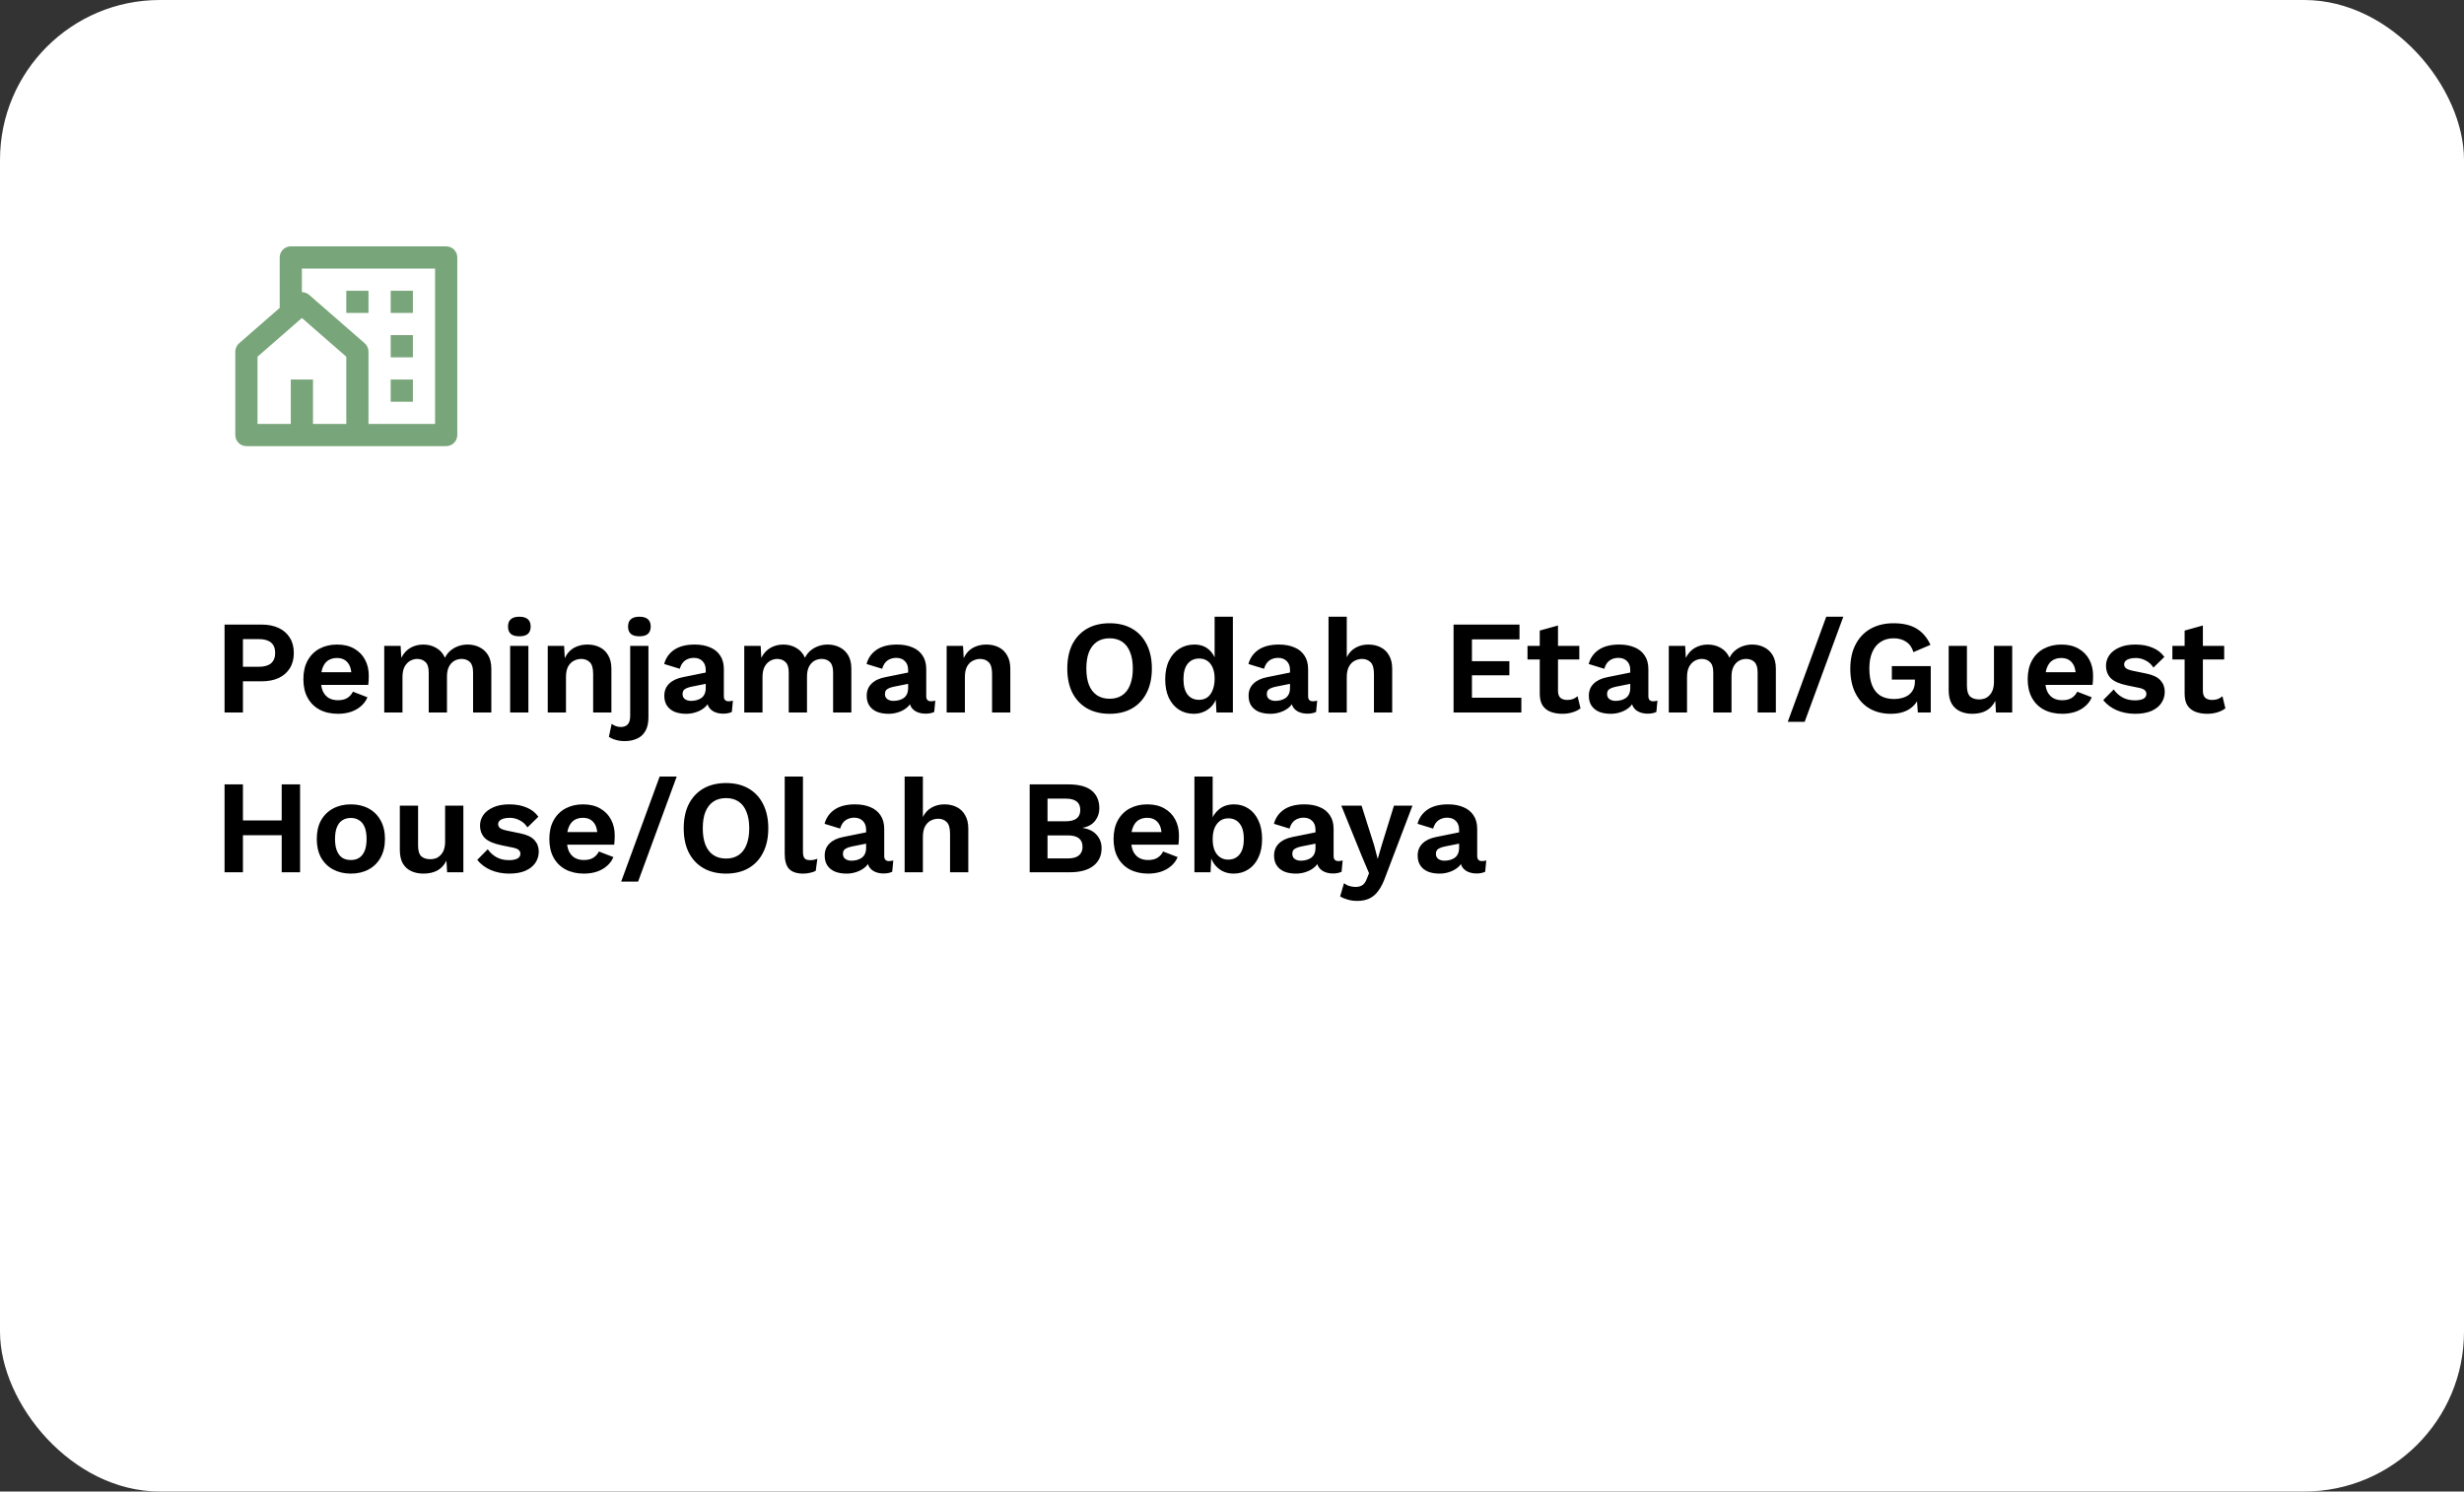
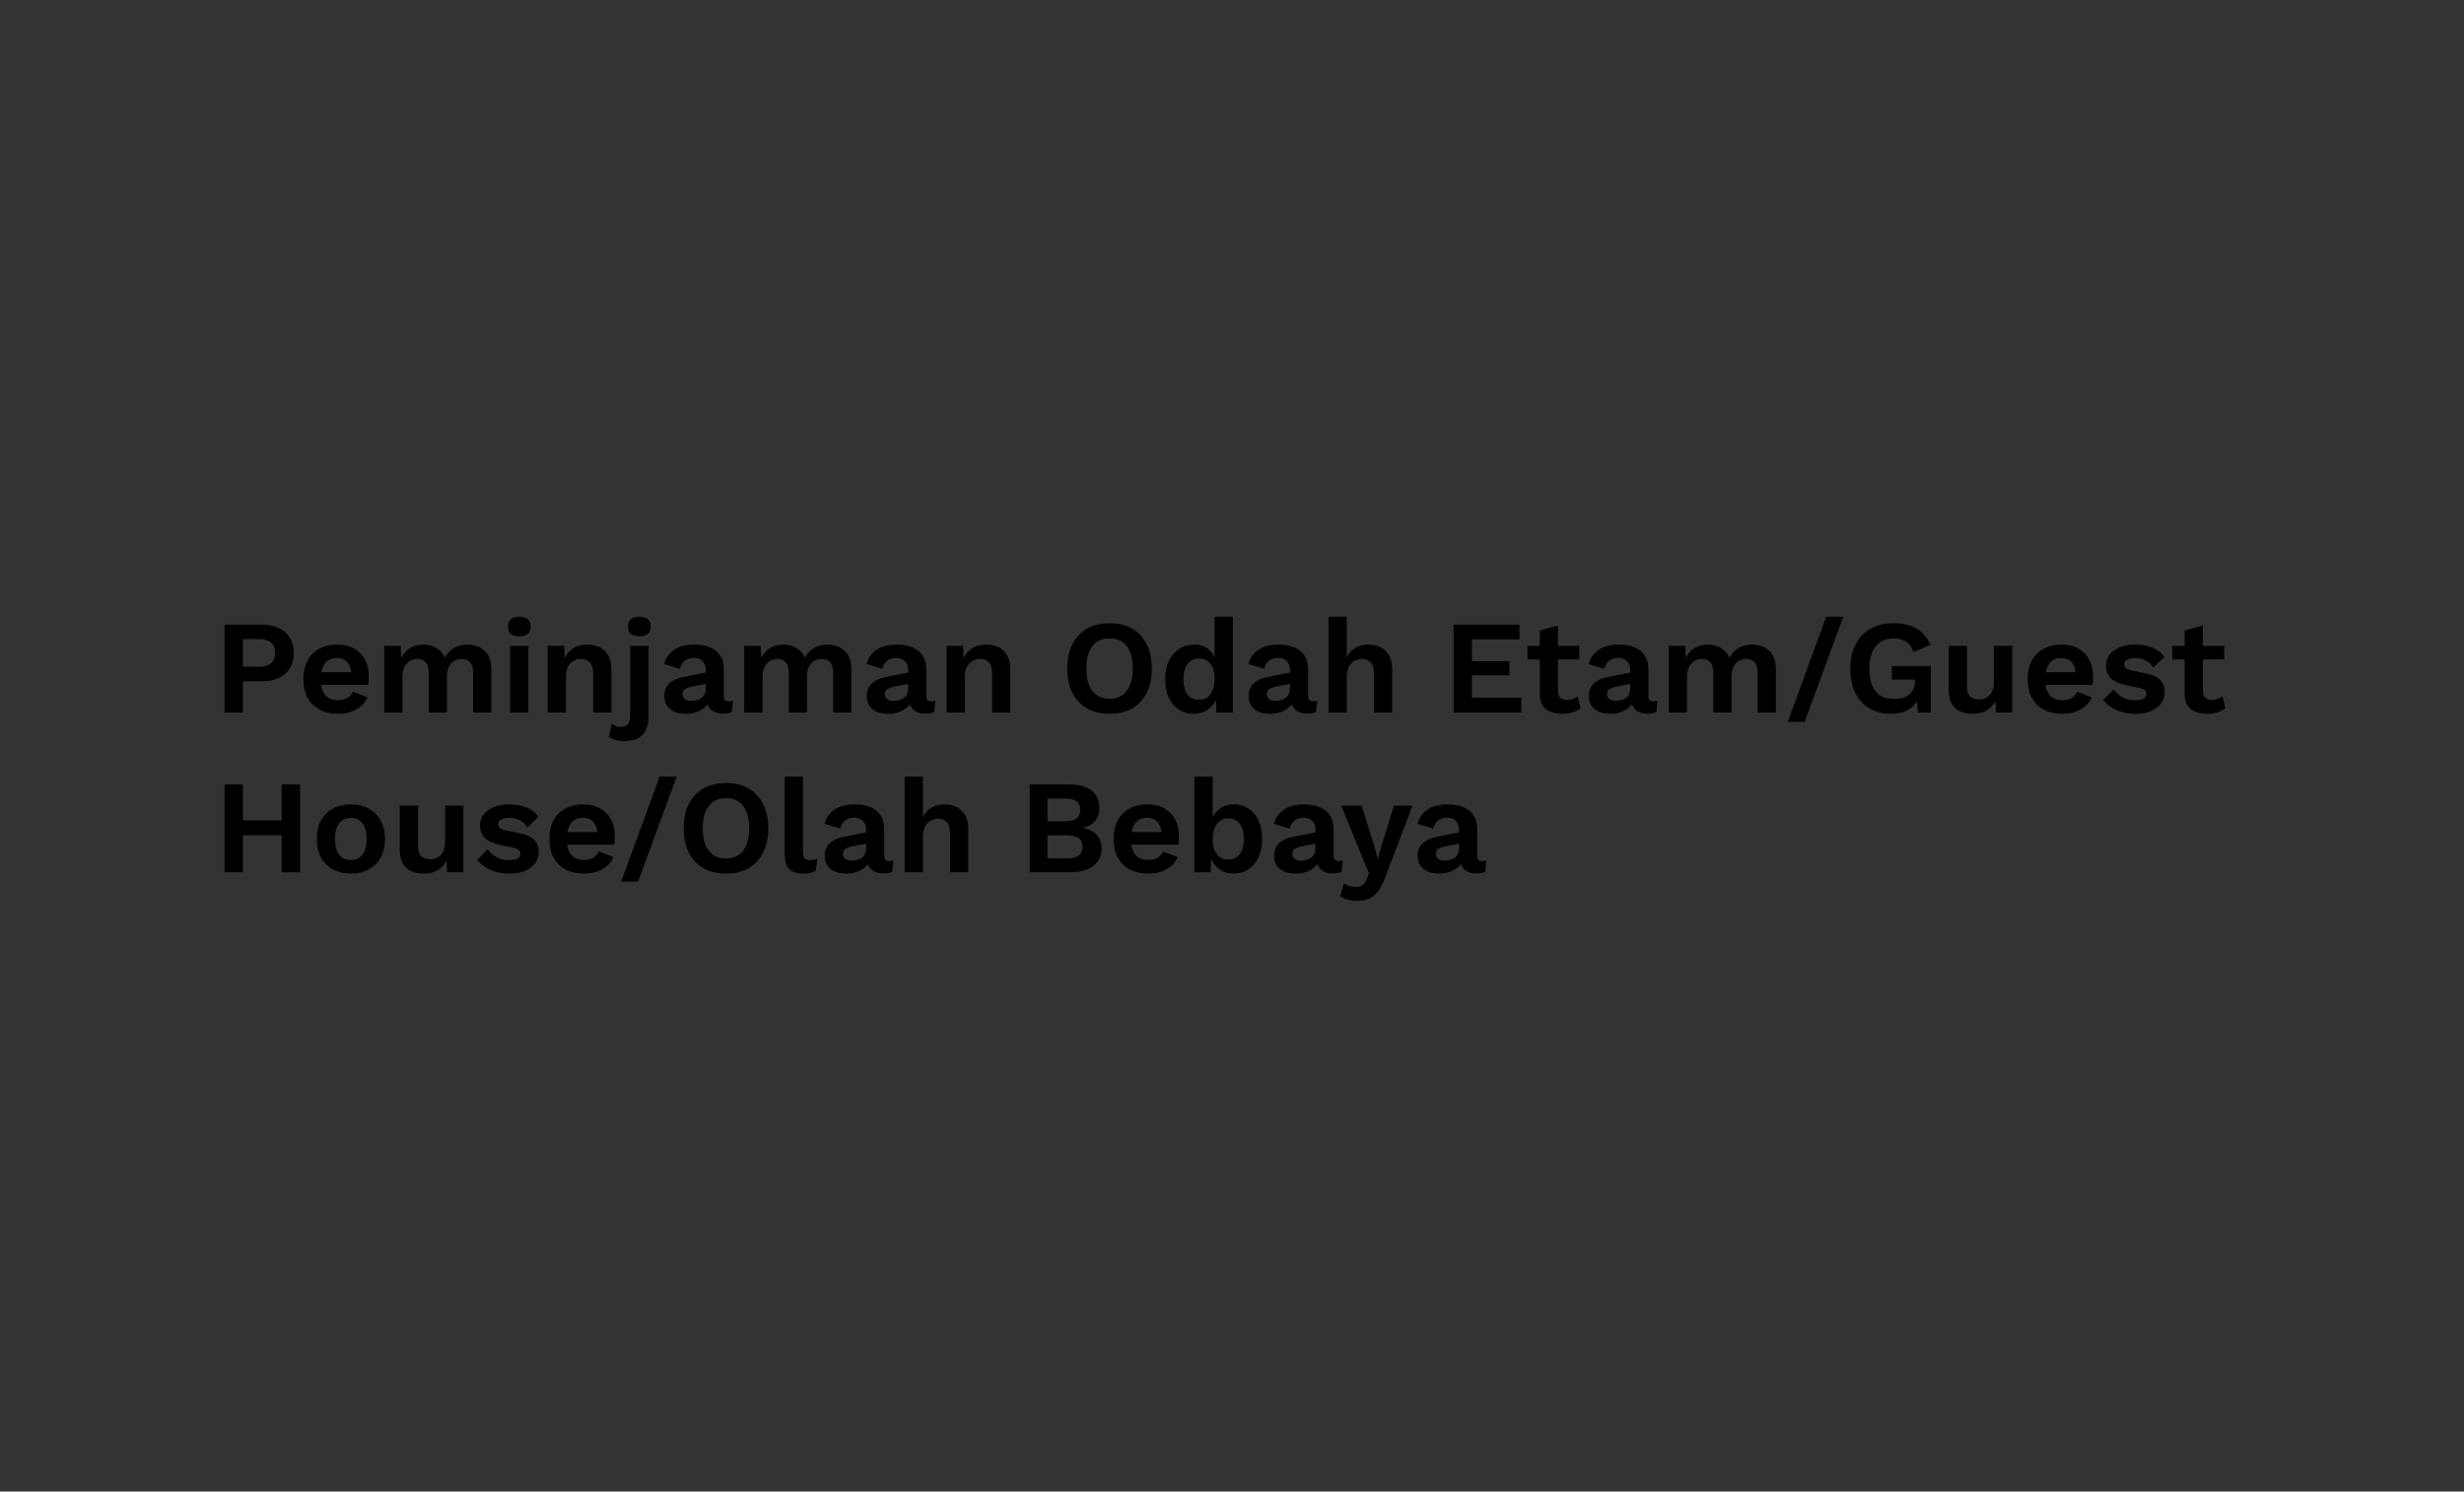
<svg xmlns="http://www.w3.org/2000/svg" width="370" height="224" viewBox="0 0 370 224" fill="none">
  <rect x="0" y="0" width="370" height="224" fill="#333333" stroke="none" />
-   <rect width="370" height="224" rx="24" fill="white" />
-   <path d="M67 67H37C36.08 67 35.333 66.254 35.333 65.333V52.811C35.333 52.33 35.542 51.871 35.905 51.555L42 46.241V38.667C42 37.746 42.746 37 43.667 37H67C67.921 37 68.667 37.746 68.667 38.667V65.333C68.667 66.254 67.921 67 67 67ZM47 63.667H52V53.569L45.333 47.757L38.667 53.569V63.667H43.667V57H47V63.667ZM55.333 63.667H65.333V40.333H45.333V43.879C45.724 43.879 46.115 44.016 46.429 44.289L54.762 51.555C55.125 51.871 55.333 52.33 55.333 52.811V63.667ZM58.667 50.333H62V53.667H58.667V50.333ZM58.667 57H62V60.333H58.667V57ZM58.667 43.667H62V47H58.667V43.667ZM52 43.667H55.333V47H52V43.667Z" fill="#78A579" />
  <path d="M39.26 93.8C40.273 93.8 41.14 93.973 41.86 94.32C42.58 94.653 43.133 95.14 43.52 95.78C43.92 96.407 44.12 97.167 44.12 98.06C44.12 98.953 43.92 99.72 43.52 100.36C43.133 100.987 42.58 101.473 41.86 101.82C41.14 102.153 40.273 102.32 39.26 102.32H36.48V107H33.72V93.8H39.26ZM38.84 100.14C39.667 100.14 40.287 99.967 40.7 99.62C41.113 99.26 41.32 98.74 41.32 98.06C41.32 97.367 41.113 96.847 40.7 96.5C40.287 96.153 39.667 95.98 38.84 95.98H36.48V100.14H38.84ZM50.756 107.2C49.702 107.2 48.782 106.993 47.996 106.58C47.222 106.167 46.622 105.573 46.196 104.8C45.769 104.027 45.556 103.093 45.556 102C45.556 100.907 45.769 99.973 46.196 99.2C46.622 98.427 47.216 97.833 47.976 97.42C48.749 97.007 49.629 96.8 50.616 96.8C51.629 96.8 52.489 97.007 53.196 97.42C53.902 97.82 54.442 98.373 54.816 99.08C55.189 99.773 55.376 100.567 55.376 101.46C55.376 101.727 55.369 101.98 55.356 102.22C55.342 102.46 55.322 102.673 55.296 102.86H47.316V100.96H54.096L52.776 101.44C52.776 100.6 52.582 99.953 52.196 99.5C51.822 99.047 51.289 98.82 50.596 98.82C50.089 98.82 49.649 98.94 49.276 99.18C48.916 99.42 48.642 99.78 48.456 100.26C48.269 100.727 48.176 101.32 48.176 102.04C48.176 102.747 48.276 103.333 48.476 103.8C48.689 104.253 48.982 104.593 49.356 104.82C49.742 105.047 50.202 105.16 50.736 105.16C51.322 105.16 51.796 105.047 52.156 104.82C52.516 104.593 52.796 104.28 52.996 103.88L55.176 104.72C54.962 105.24 54.636 105.687 54.196 106.06C53.769 106.433 53.256 106.72 52.656 106.92C52.069 107.107 51.436 107.2 50.756 107.2ZM57.698 107V97H60.158L60.258 98.8C60.591 98.133 61.044 97.633 61.618 97.3C62.205 96.967 62.851 96.8 63.558 96.8C64.278 96.8 64.924 96.967 65.498 97.3C66.085 97.633 66.525 98.127 66.818 98.78C67.031 98.34 67.318 97.973 67.678 97.68C68.038 97.387 68.438 97.167 68.878 97.02C69.318 96.873 69.764 96.8 70.218 96.8C70.871 96.8 71.465 96.933 71.998 97.2C72.544 97.467 72.978 97.867 73.298 98.4C73.618 98.933 73.778 99.613 73.778 100.44V107H71.038V100.98C71.038 100.247 70.878 99.727 70.558 99.42C70.238 99.113 69.825 98.96 69.318 98.96C68.918 98.96 68.544 99.06 68.198 99.26C67.865 99.46 67.598 99.76 67.398 100.16C67.211 100.547 67.118 101.033 67.118 101.62V107H64.378V100.98C64.378 100.247 64.211 99.727 63.878 99.42C63.558 99.113 63.145 98.96 62.638 98.96C62.291 98.96 61.944 99.053 61.598 99.24C61.264 99.427 60.984 99.72 60.758 100.12C60.544 100.52 60.438 101.047 60.438 101.7V107H57.698ZM77.984 95.56C77.411 95.56 76.984 95.44 76.704 95.2C76.424 94.947 76.284 94.58 76.284 94.1C76.284 93.607 76.424 93.24 76.704 93C76.984 92.747 77.411 92.62 77.984 92.62C78.557 92.62 78.984 92.747 79.264 93C79.544 93.24 79.684 93.607 79.684 94.1C79.684 94.58 79.544 94.947 79.264 95.2C78.984 95.44 78.557 95.56 77.984 95.56ZM79.344 97V107H76.604V97H79.344ZM82.249 107V97H84.709L84.869 100L84.529 99.68C84.689 99.027 84.942 98.487 85.289 98.06C85.635 97.633 86.055 97.32 86.549 97.12C87.055 96.907 87.609 96.8 88.209 96.8C88.902 96.8 89.515 96.933 90.049 97.2C90.595 97.467 91.022 97.873 91.329 98.42C91.649 98.953 91.809 99.627 91.809 100.44V107H89.069V101.22C89.069 100.367 88.902 99.78 88.569 99.46C88.235 99.127 87.802 98.96 87.269 98.96C86.895 98.96 86.529 99.053 86.169 99.24C85.822 99.413 85.535 99.7 85.309 100.1C85.095 100.5 84.989 101.033 84.989 101.7V107H82.249ZM96.011 95.56C95.438 95.56 95.011 95.44 94.731 95.2C94.451 94.947 94.311 94.58 94.311 94.1C94.311 93.607 94.451 93.24 94.731 93C95.011 92.747 95.438 92.62 96.011 92.62C96.585 92.62 97.011 92.747 97.291 93C97.571 93.24 97.711 93.607 97.711 94.1C97.711 94.58 97.571 94.947 97.291 95.2C97.011 95.44 96.585 95.56 96.011 95.56ZM97.371 97V107.74C97.371 108.607 97.211 109.3 96.891 109.82C96.585 110.34 96.165 110.713 95.631 110.94C95.098 111.18 94.491 111.3 93.811 111.3C93.318 111.3 92.871 111.24 92.471 111.12C92.071 111.013 91.725 110.86 91.431 110.66L91.851 108.7C92.011 108.833 92.211 108.947 92.451 109.04C92.691 109.133 92.958 109.18 93.251 109.18C93.665 109.18 93.998 109.053 94.251 108.8C94.505 108.547 94.631 108.107 94.631 107.48V97H97.371ZM105.976 100.62C105.976 100.047 105.809 99.6 105.476 99.28C105.156 98.96 104.729 98.8 104.196 98.8C103.703 98.8 103.269 98.927 102.896 99.18C102.523 99.433 102.249 99.853 102.076 100.44L99.736 99.72C99.963 98.84 100.456 98.133 101.216 97.6C101.989 97.067 103.023 96.8 104.316 96.8C105.196 96.8 105.963 96.94 106.616 97.22C107.269 97.487 107.776 97.893 108.136 98.44C108.509 98.987 108.696 99.673 108.696 100.5V104.56C108.696 105.067 108.936 105.32 109.416 105.32C109.643 105.32 109.856 105.287 110.056 105.22L109.896 106.92C109.549 107.093 109.116 107.18 108.596 107.18C108.129 107.18 107.709 107.1 107.336 106.94C106.963 106.78 106.669 106.54 106.456 106.22C106.243 105.887 106.136 105.473 106.136 104.98V104.9L106.616 104.82C106.536 105.327 106.316 105.76 105.956 106.12C105.596 106.467 105.156 106.733 104.636 106.92C104.129 107.107 103.603 107.2 103.056 107.2C102.376 107.2 101.789 107.1 101.296 106.9C100.803 106.687 100.423 106.38 100.156 105.98C99.889 105.58 99.756 105.087 99.756 104.5C99.756 103.753 99.996 103.147 100.476 102.68C100.956 102.2 101.643 101.873 102.536 101.7L106.296 100.94L106.276 102.64L103.876 103.12C103.423 103.213 103.076 103.34 102.836 103.5C102.609 103.647 102.496 103.893 102.496 104.24C102.496 104.573 102.616 104.827 102.856 105C103.109 105.173 103.409 105.26 103.756 105.26C104.036 105.26 104.309 105.227 104.576 105.16C104.843 105.093 105.083 104.987 105.296 104.84C105.509 104.693 105.676 104.493 105.796 104.24C105.916 103.987 105.976 103.68 105.976 103.32V100.62ZM111.76 107V97H114.22L114.32 98.8C114.654 98.133 115.107 97.633 115.68 97.3C116.267 96.967 116.914 96.8 117.62 96.8C118.34 96.8 118.987 96.967 119.56 97.3C120.147 97.633 120.587 98.127 120.88 98.78C121.094 98.34 121.38 97.973 121.74 97.68C122.1 97.387 122.5 97.167 122.94 97.02C123.38 96.873 123.827 96.8 124.28 96.8C124.934 96.8 125.527 96.933 126.06 97.2C126.607 97.467 127.04 97.867 127.36 98.4C127.68 98.933 127.84 99.613 127.84 100.44V107H125.1V100.98C125.1 100.247 124.94 99.727 124.62 99.42C124.3 99.113 123.887 98.96 123.38 98.96C122.98 98.96 122.607 99.06 122.26 99.26C121.927 99.46 121.66 99.76 121.46 100.16C121.274 100.547 121.18 101.033 121.18 101.62V107H118.44V100.98C118.44 100.247 118.274 99.727 117.94 99.42C117.62 99.113 117.207 98.96 116.7 98.96C116.354 98.96 116.007 99.053 115.66 99.24C115.327 99.427 115.047 99.72 114.82 100.12C114.607 100.52 114.5 101.047 114.5 101.7V107H111.76ZM136.367 100.62C136.367 100.047 136.2 99.6 135.867 99.28C135.547 98.96 135.12 98.8 134.587 98.8C134.093 98.8 133.66 98.927 133.287 99.18C132.913 99.433 132.64 99.853 132.467 100.44L130.127 99.72C130.353 98.84 130.847 98.133 131.607 97.6C132.38 97.067 133.413 96.8 134.707 96.8C135.587 96.8 136.353 96.94 137.007 97.22C137.66 97.487 138.167 97.893 138.527 98.44C138.9 98.987 139.087 99.673 139.087 100.5V104.56C139.087 105.067 139.327 105.32 139.807 105.32C140.033 105.32 140.247 105.287 140.447 105.22L140.287 106.92C139.94 107.093 139.507 107.18 138.987 107.18C138.52 107.18 138.1 107.1 137.727 106.94C137.353 106.78 137.06 106.54 136.847 106.22C136.633 105.887 136.527 105.473 136.527 104.98V104.9L137.007 104.82C136.927 105.327 136.707 105.76 136.347 106.12C135.987 106.467 135.547 106.733 135.027 106.92C134.52 107.107 133.993 107.2 133.447 107.2C132.767 107.2 132.18 107.1 131.687 106.9C131.193 106.687 130.813 106.38 130.547 105.98C130.28 105.58 130.147 105.087 130.147 104.5C130.147 103.753 130.387 103.147 130.867 102.68C131.347 102.2 132.033 101.873 132.927 101.7L136.687 100.94L136.667 102.64L134.267 103.12C133.813 103.213 133.467 103.34 133.227 103.5C133 103.647 132.887 103.893 132.887 104.24C132.887 104.573 133.007 104.827 133.247 105C133.5 105.173 133.8 105.26 134.147 105.26C134.427 105.26 134.7 105.227 134.967 105.16C135.233 105.093 135.473 104.987 135.687 104.84C135.9 104.693 136.067 104.493 136.187 104.24C136.307 103.987 136.367 103.68 136.367 103.32V100.62ZM142.151 107V97H144.611L144.771 100L144.431 99.68C144.591 99.027 144.844 98.487 145.191 98.06C145.538 97.633 145.958 97.32 146.451 97.12C146.958 96.907 147.511 96.8 148.111 96.8C148.804 96.8 149.418 96.933 149.951 97.2C150.498 97.467 150.924 97.873 151.231 98.42C151.551 98.953 151.711 99.627 151.711 100.44V107H148.971V101.22C148.971 100.367 148.804 99.78 148.471 99.46C148.138 99.127 147.704 98.96 147.171 98.96C146.798 98.96 146.431 99.053 146.071 99.24C145.724 99.413 145.438 99.7 145.211 100.1C144.998 100.5 144.891 101.033 144.891 101.7V107H142.151ZM166.627 93.6C167.934 93.6 169.06 93.873 170.007 94.42C170.954 94.967 171.68 95.747 172.187 96.76C172.707 97.773 172.967 98.987 172.967 100.4C172.967 101.813 172.707 103.027 172.187 104.04C171.68 105.053 170.954 105.833 170.007 106.38C169.06 106.927 167.934 107.2 166.627 107.2C165.32 107.2 164.187 106.927 163.227 106.38C162.28 105.833 161.547 105.053 161.027 104.04C160.52 103.027 160.267 101.813 160.267 100.4C160.267 98.987 160.52 97.773 161.027 96.76C161.547 95.747 162.28 94.967 163.227 94.42C164.187 93.873 165.32 93.6 166.627 93.6ZM166.627 95.86C165.88 95.86 165.247 96.033 164.727 96.38C164.207 96.727 163.807 97.24 163.527 97.92C163.26 98.587 163.127 99.413 163.127 100.4C163.127 101.373 163.26 102.2 163.527 102.88C163.807 103.56 164.207 104.073 164.727 104.42C165.247 104.767 165.88 104.94 166.627 104.94C167.36 104.94 167.987 104.767 168.507 104.42C169.027 104.073 169.42 103.56 169.687 102.88C169.967 102.2 170.107 101.373 170.107 100.4C170.107 99.413 169.967 98.587 169.687 97.92C169.42 97.24 169.027 96.727 168.507 96.38C167.987 96.033 167.36 95.86 166.627 95.86ZM179.251 107.2C178.425 107.2 177.685 106.993 177.031 106.58C176.391 106.167 175.885 105.573 175.511 104.8C175.151 104.027 174.971 103.1 174.971 102.02C174.971 100.913 175.165 99.973 175.551 99.2C175.938 98.413 176.458 97.82 177.111 97.42C177.778 97.007 178.525 96.8 179.351 96.8C180.231 96.8 180.958 97.053 181.531 97.56C182.105 98.067 182.478 98.72 182.651 99.52L182.391 99.84V92.62H185.131V107H182.671L182.491 103.96L182.831 104.12C182.738 104.747 182.525 105.293 182.191 105.76C181.858 106.213 181.438 106.567 180.931 106.82C180.425 107.073 179.865 107.2 179.251 107.2ZM180.051 105.1C180.531 105.1 180.945 104.98 181.291 104.74C181.638 104.487 181.905 104.12 182.091 103.64C182.291 103.16 182.391 102.587 182.391 101.92C182.391 101.28 182.298 100.74 182.111 100.3C181.925 99.847 181.658 99.5 181.311 99.26C180.965 99.02 180.558 98.9 180.091 98.9C179.345 98.9 178.758 99.167 178.331 99.7C177.918 100.22 177.711 100.987 177.711 102C177.711 103.013 177.918 103.787 178.331 104.32C178.745 104.84 179.318 105.1 180.051 105.1ZM193.71 100.62C193.71 100.047 193.544 99.6 193.21 99.28C192.89 98.96 192.464 98.8 191.93 98.8C191.437 98.8 191.004 98.927 190.63 99.18C190.257 99.433 189.984 99.853 189.81 100.44L187.47 99.72C187.697 98.84 188.19 98.133 188.95 97.6C189.724 97.067 190.757 96.8 192.05 96.8C192.93 96.8 193.697 96.94 194.35 97.22C195.004 97.487 195.51 97.893 195.87 98.44C196.244 98.987 196.43 99.673 196.43 100.5V104.56C196.43 105.067 196.67 105.32 197.15 105.32C197.377 105.32 197.59 105.287 197.79 105.22L197.63 106.92C197.284 107.093 196.85 107.18 196.33 107.18C195.864 107.18 195.444 107.1 195.07 106.94C194.697 106.78 194.404 106.54 194.19 106.22C193.977 105.887 193.87 105.473 193.87 104.98V104.9L194.35 104.82C194.27 105.327 194.05 105.76 193.69 106.12C193.33 106.467 192.89 106.733 192.37 106.92C191.864 107.107 191.337 107.2 190.79 107.2C190.11 107.2 189.524 107.1 189.03 106.9C188.537 106.687 188.157 106.38 187.89 105.98C187.624 105.58 187.49 105.087 187.49 104.5C187.49 103.753 187.73 103.147 188.21 102.68C188.69 102.2 189.377 101.873 190.27 101.7L194.03 100.94L194.01 102.64L191.61 103.12C191.157 103.213 190.81 103.34 190.57 103.5C190.344 103.647 190.23 103.893 190.23 104.24C190.23 104.573 190.35 104.827 190.59 105C190.844 105.173 191.144 105.26 191.49 105.26C191.77 105.26 192.044 105.227 192.31 105.16C192.577 105.093 192.817 104.987 193.03 104.84C193.244 104.693 193.41 104.493 193.53 104.24C193.65 103.987 193.71 103.68 193.71 103.32V100.62ZM199.495 107V92.62H202.235V98.7C202.555 98.06 202.995 97.587 203.555 97.28C204.115 96.96 204.748 96.8 205.455 96.8C206.148 96.8 206.761 96.933 207.295 97.2C207.841 97.467 208.268 97.873 208.575 98.42C208.895 98.953 209.055 99.627 209.055 100.44V107H206.315V101.24C206.315 100.373 206.148 99.78 205.815 99.46C205.481 99.127 205.055 98.96 204.535 98.96C204.148 98.96 203.775 99.053 203.415 99.24C203.068 99.413 202.781 99.707 202.555 100.12C202.341 100.52 202.235 101.053 202.235 101.72V107H199.495ZM218.271 107V93.8H228.171V96.02H221.031V99.3H226.651V101.42H221.031V104.78H228.451V107H218.271ZM233.953 93.94V103.74C233.953 104.22 234.073 104.573 234.313 104.8C234.566 105.013 234.906 105.12 235.333 105.12C235.666 105.12 235.959 105.073 236.213 104.98C236.466 104.873 236.693 104.733 236.893 104.56L237.333 106.38C237.013 106.633 236.613 106.833 236.133 106.98C235.653 107.127 235.146 107.2 234.613 107.2C233.946 107.2 233.353 107.1 232.833 106.9C232.326 106.7 231.926 106.38 231.633 105.94C231.353 105.5 231.213 104.913 231.213 104.18V94.7L233.953 93.94ZM237.153 97V99.04H229.373V97H237.153ZM244.804 100.62C244.804 100.047 244.637 99.6 244.304 99.28C243.984 98.96 243.557 98.8 243.024 98.8C242.531 98.8 242.097 98.927 241.724 99.18C241.351 99.433 241.077 99.853 240.904 100.44L238.564 99.72C238.791 98.84 239.284 98.133 240.044 97.6C240.817 97.067 241.851 96.8 243.144 96.8C244.024 96.8 244.791 96.94 245.444 97.22C246.097 97.487 246.604 97.893 246.964 98.44C247.337 98.987 247.524 99.673 247.524 100.5V104.56C247.524 105.067 247.764 105.32 248.244 105.32C248.471 105.32 248.684 105.287 248.884 105.22L248.724 106.92C248.377 107.093 247.944 107.18 247.424 107.18C246.957 107.18 246.537 107.1 246.164 106.94C245.791 106.78 245.497 106.54 245.284 106.22C245.071 105.887 244.964 105.473 244.964 104.98V104.9L245.444 104.82C245.364 105.327 245.144 105.76 244.784 106.12C244.424 106.467 243.984 106.733 243.464 106.92C242.957 107.107 242.431 107.2 241.884 107.2C241.204 107.2 240.617 107.1 240.124 106.9C239.631 106.687 239.251 106.38 238.984 105.98C238.717 105.58 238.584 105.087 238.584 104.5C238.584 103.753 238.824 103.147 239.304 102.68C239.784 102.2 240.471 101.873 241.364 101.7L245.124 100.94L245.104 102.64L242.704 103.12C242.251 103.213 241.904 103.34 241.664 103.5C241.437 103.647 241.324 103.893 241.324 104.24C241.324 104.573 241.444 104.827 241.684 105C241.937 105.173 242.237 105.26 242.584 105.26C242.864 105.26 243.137 105.227 243.404 105.16C243.671 105.093 243.911 104.987 244.124 104.84C244.337 104.693 244.504 104.493 244.624 104.24C244.744 103.987 244.804 103.68 244.804 103.32V100.62ZM250.588 107V97H253.048L253.148 98.8C253.482 98.133 253.935 97.633 254.508 97.3C255.095 96.967 255.742 96.8 256.448 96.8C257.168 96.8 257.815 96.967 258.388 97.3C258.975 97.633 259.415 98.127 259.708 98.78C259.922 98.34 260.208 97.973 260.568 97.68C260.928 97.387 261.328 97.167 261.768 97.02C262.208 96.873 262.655 96.8 263.108 96.8C263.762 96.8 264.355 96.933 264.888 97.2C265.435 97.467 265.868 97.867 266.188 98.4C266.508 98.933 266.668 99.613 266.668 100.44V107H263.928V100.98C263.928 100.247 263.768 99.727 263.448 99.42C263.128 99.113 262.715 98.96 262.208 98.96C261.808 98.96 261.435 99.06 261.088 99.26C260.755 99.46 260.488 99.76 260.288 100.16C260.102 100.547 260.008 101.033 260.008 101.62V107H257.268V100.98C257.268 100.247 257.102 99.727 256.768 99.42C256.448 99.113 256.035 98.96 255.528 98.96C255.182 98.96 254.835 99.053 254.488 99.24C254.155 99.427 253.875 99.72 253.648 100.12C253.435 100.52 253.328 101.047 253.328 101.7V107H250.588ZM276.795 92.62L270.995 108.4H268.455L274.235 92.62H276.795ZM283.925 107.2C282.712 107.2 281.645 106.933 280.725 106.4C279.818 105.867 279.112 105.093 278.605 104.08C278.098 103.067 277.845 101.847 277.845 100.42C277.845 99.007 278.112 97.793 278.645 96.78C279.178 95.753 279.932 94.967 280.905 94.42C281.892 93.873 283.032 93.6 284.325 93.6C285.752 93.6 286.905 93.867 287.785 94.4C288.665 94.92 289.365 95.733 289.885 96.84L287.325 97.94C287.112 97.233 286.745 96.713 286.225 96.38C285.718 96.033 285.092 95.86 284.345 95.86C283.598 95.86 282.952 96.04 282.405 96.4C281.858 96.747 281.438 97.26 281.145 97.94C280.852 98.607 280.705 99.427 280.705 100.4C280.705 101.4 280.845 102.247 281.125 102.94C281.405 103.62 281.818 104.133 282.365 104.48C282.925 104.813 283.612 104.98 284.425 104.98C284.865 104.98 285.272 104.927 285.645 104.82C286.032 104.713 286.365 104.553 286.645 104.34C286.925 104.127 287.145 103.853 287.305 103.52C287.465 103.187 287.545 102.8 287.545 102.36V102.06H284.085V100.04H289.925V107H287.985L287.785 104.12L288.265 104.46C287.972 105.34 287.452 106.02 286.705 106.5C285.972 106.967 285.045 107.2 283.925 107.2ZM296.158 107.2C295.492 107.2 294.892 107.08 294.358 106.84C293.825 106.6 293.398 106.22 293.078 105.7C292.772 105.167 292.618 104.48 292.618 103.64V97H295.358V102.98C295.358 103.753 295.518 104.293 295.838 104.6C296.158 104.893 296.618 105.04 297.218 105.04C297.498 105.04 297.772 104.993 298.038 104.9C298.305 104.793 298.538 104.633 298.738 104.42C298.952 104.207 299.118 103.933 299.238 103.6C299.358 103.253 299.418 102.847 299.418 102.38V97H302.158V107H299.718L299.618 105.26C299.285 105.927 298.825 106.42 298.238 106.74C297.665 107.047 296.972 107.2 296.158 107.2ZM309.682 107.2C308.628 107.2 307.708 106.993 306.922 106.58C306.148 106.167 305.548 105.573 305.122 104.8C304.695 104.027 304.482 103.093 304.482 102C304.482 100.907 304.695 99.973 305.122 99.2C305.548 98.427 306.142 97.833 306.902 97.42C307.675 97.007 308.555 96.8 309.542 96.8C310.555 96.8 311.415 97.007 312.122 97.42C312.828 97.82 313.368 98.373 313.742 99.08C314.115 99.773 314.302 100.567 314.302 101.46C314.302 101.727 314.295 101.98 314.282 102.22C314.268 102.46 314.248 102.673 314.222 102.86H306.242V100.96H313.022L311.702 101.44C311.702 100.6 311.508 99.953 311.122 99.5C310.748 99.047 310.215 98.82 309.522 98.82C309.015 98.82 308.575 98.94 308.202 99.18C307.842 99.42 307.568 99.78 307.382 100.26C307.195 100.727 307.102 101.32 307.102 102.04C307.102 102.747 307.202 103.333 307.402 103.8C307.615 104.253 307.908 104.593 308.282 104.82C308.668 105.047 309.128 105.16 309.662 105.16C310.248 105.16 310.722 105.047 311.082 104.82C311.442 104.593 311.722 104.28 311.922 103.88L314.102 104.72C313.888 105.24 313.562 105.687 313.122 106.06C312.695 106.433 312.182 106.72 311.582 106.92C310.995 107.107 310.362 107.2 309.682 107.2ZM320.624 107.2C319.61 107.2 318.684 107.02 317.844 106.66C317.017 106.3 316.344 105.793 315.824 105.14L317.404 103.54C317.724 104.02 318.15 104.413 318.684 104.72C319.217 105.027 319.85 105.18 320.584 105.18C321.104 105.18 321.517 105.107 321.824 104.96C322.144 104.8 322.304 104.553 322.304 104.22C322.304 104.007 322.23 103.827 322.084 103.68C321.937 103.52 321.644 103.393 321.204 103.3L319.444 102.94C318.284 102.7 317.457 102.34 316.964 101.86C316.484 101.367 316.244 100.733 316.244 99.96C316.244 99.413 316.404 98.9 316.724 98.42C317.057 97.94 317.55 97.553 318.204 97.26C318.857 96.953 319.67 96.8 320.644 96.8C321.644 96.8 322.51 96.96 323.244 97.28C323.99 97.587 324.577 98.047 325.004 98.66L323.364 100.26C323.07 99.793 322.684 99.44 322.204 99.2C321.737 98.947 321.244 98.82 320.724 98.82C320.35 98.82 320.03 98.86 319.764 98.94C319.497 99.02 319.297 99.133 319.164 99.28C319.03 99.413 318.964 99.587 318.964 99.8C318.964 100.013 319.057 100.2 319.244 100.36C319.43 100.507 319.77 100.633 320.264 100.74L322.304 101.16C323.29 101.36 323.997 101.7 324.424 102.18C324.85 102.647 325.064 103.213 325.064 103.88C325.064 104.52 324.89 105.093 324.544 105.6C324.21 106.093 323.71 106.487 323.044 106.78C322.39 107.06 321.584 107.2 320.624 107.2ZM330.789 93.94V103.74C330.789 104.22 330.909 104.573 331.149 104.8C331.402 105.013 331.742 105.12 332.169 105.12C332.502 105.12 332.795 105.073 333.049 104.98C333.302 104.873 333.529 104.733 333.729 104.56L334.169 106.38C333.849 106.633 333.449 106.833 332.969 106.98C332.489 107.127 331.982 107.2 331.449 107.2C330.782 107.2 330.189 107.1 329.669 106.9C329.162 106.7 328.762 106.38 328.469 105.94C328.189 105.5 328.049 104.913 328.049 104.18V94.7L330.789 93.94ZM333.989 97V99.04H326.209V97H333.989ZM45.06 117.8V131H42.3V117.8H45.06ZM36.48 117.8V131H33.72V117.8H36.48ZM43.74 123.22V125.44H35.1V123.22H43.74ZM52.688 120.8C53.701 120.8 54.587 121.007 55.347 121.42C56.121 121.833 56.721 122.427 57.148 123.2C57.587 123.973 57.807 124.907 57.807 126C57.807 127.08 57.587 128.013 57.148 128.8C56.721 129.573 56.121 130.167 55.347 130.58C54.587 130.993 53.701 131.2 52.688 131.2C51.688 131.2 50.801 130.993 50.028 130.58C49.254 130.167 48.648 129.573 48.208 128.8C47.781 128.013 47.568 127.08 47.568 126C47.568 124.907 47.781 123.973 48.208 123.2C48.648 122.427 49.254 121.833 50.028 121.42C50.801 121.007 51.688 120.8 52.688 120.8ZM52.688 122.84C52.181 122.84 51.748 122.96 51.388 123.2C51.041 123.427 50.774 123.773 50.587 124.24C50.401 124.707 50.307 125.293 50.307 126C50.307 126.707 50.401 127.293 50.587 127.76C50.774 128.227 51.041 128.58 51.388 128.82C51.748 129.047 52.181 129.16 52.688 129.16C53.181 129.16 53.601 129.047 53.947 128.82C54.307 128.58 54.581 128.227 54.767 127.76C54.954 127.293 55.047 126.707 55.047 126C55.047 125.293 54.954 124.707 54.767 124.24C54.581 123.773 54.307 123.427 53.947 123.2C53.601 122.96 53.181 122.84 52.688 122.84ZM63.58 131.2C62.913 131.2 62.313 131.08 61.78 130.84C61.247 130.6 60.82 130.22 60.5 129.7C60.194 129.167 60.04 128.48 60.04 127.64V121H62.78V126.98C62.78 127.753 62.94 128.293 63.26 128.6C63.58 128.893 64.04 129.04 64.64 129.04C64.92 129.04 65.194 128.993 65.46 128.9C65.727 128.793 65.96 128.633 66.16 128.42C66.374 128.207 66.54 127.933 66.66 127.6C66.78 127.253 66.84 126.847 66.84 126.38V121H69.58V131H67.14L67.04 129.26C66.707 129.927 66.247 130.42 65.66 130.74C65.087 131.047 64.394 131.2 63.58 131.2ZM76.463 131.2C75.45 131.2 74.523 131.02 73.683 130.66C72.857 130.3 72.183 129.793 71.663 129.14L73.243 127.54C73.563 128.02 73.99 128.413 74.523 128.72C75.057 129.027 75.69 129.18 76.423 129.18C76.943 129.18 77.357 129.107 77.663 128.96C77.983 128.8 78.143 128.553 78.143 128.22C78.143 128.007 78.07 127.827 77.923 127.68C77.777 127.52 77.483 127.393 77.043 127.3L75.283 126.94C74.123 126.7 73.297 126.34 72.803 125.86C72.323 125.367 72.083 124.733 72.083 123.96C72.083 123.413 72.243 122.9 72.563 122.42C72.897 121.94 73.39 121.553 74.043 121.26C74.697 120.953 75.51 120.8 76.483 120.8C77.483 120.8 78.35 120.96 79.083 121.28C79.83 121.587 80.417 122.047 80.843 122.66L79.203 124.26C78.91 123.793 78.523 123.44 78.043 123.2C77.577 122.947 77.083 122.82 76.563 122.82C76.19 122.82 75.87 122.86 75.603 122.94C75.337 123.02 75.137 123.133 75.003 123.28C74.87 123.413 74.803 123.587 74.803 123.8C74.803 124.013 74.897 124.2 75.083 124.36C75.27 124.507 75.61 124.633 76.103 124.74L78.143 125.16C79.13 125.36 79.837 125.7 80.263 126.18C80.69 126.647 80.903 127.213 80.903 127.88C80.903 128.52 80.73 129.093 80.383 129.6C80.05 130.093 79.55 130.487 78.883 130.78C78.23 131.06 77.423 131.2 76.463 131.2ZM87.689 131.2C86.636 131.2 85.716 130.993 84.929 130.58C84.156 130.167 83.556 129.573 83.129 128.8C82.703 128.027 82.489 127.093 82.489 126C82.489 124.907 82.703 123.973 83.129 123.2C83.556 122.427 84.149 121.833 84.909 121.42C85.683 121.007 86.563 120.8 87.549 120.8C88.563 120.8 89.423 121.007 90.129 121.42C90.836 121.82 91.376 122.373 91.749 123.08C92.123 123.773 92.309 124.567 92.309 125.46C92.309 125.727 92.303 125.98 92.289 126.22C92.276 126.46 92.256 126.673 92.229 126.86H84.249V124.96H91.029L89.709 125.44C89.709 124.6 89.516 123.953 89.129 123.5C88.756 123.047 88.223 122.82 87.529 122.82C87.023 122.82 86.583 122.94 86.209 123.18C85.849 123.42 85.576 123.78 85.389 124.26C85.203 124.727 85.109 125.32 85.109 126.04C85.109 126.747 85.209 127.333 85.409 127.8C85.623 128.253 85.916 128.593 86.289 128.82C86.676 129.047 87.136 129.16 87.669 129.16C88.256 129.16 88.729 129.047 89.089 128.82C89.449 128.593 89.729 128.28 89.929 127.88L92.109 128.72C91.896 129.24 91.569 129.687 91.129 130.06C90.703 130.433 90.189 130.72 89.589 130.92C89.003 131.107 88.369 131.2 87.689 131.2ZM101.619 116.62L95.819 132.4H93.279L99.059 116.62H101.619ZM109.029 117.6C110.336 117.6 111.463 117.873 112.409 118.42C113.356 118.967 114.083 119.747 114.589 120.76C115.109 121.773 115.369 122.987 115.369 124.4C115.369 125.813 115.109 127.027 114.589 128.04C114.083 129.053 113.356 129.833 112.409 130.38C111.463 130.927 110.336 131.2 109.029 131.2C107.723 131.2 106.589 130.927 105.629 130.38C104.683 129.833 103.949 129.053 103.429 128.04C102.923 127.027 102.669 125.813 102.669 124.4C102.669 122.987 102.923 121.773 103.429 120.76C103.949 119.747 104.683 118.967 105.629 118.42C106.589 117.873 107.723 117.6 109.029 117.6ZM109.029 119.86C108.283 119.86 107.649 120.033 107.129 120.38C106.609 120.727 106.209 121.24 105.929 121.92C105.663 122.587 105.529 123.413 105.529 124.4C105.529 125.373 105.663 126.2 105.929 126.88C106.209 127.56 106.609 128.073 107.129 128.42C107.649 128.767 108.283 128.94 109.029 128.94C109.763 128.94 110.389 128.767 110.909 128.42C111.429 128.073 111.823 127.56 112.089 126.88C112.369 126.2 112.509 125.373 112.509 124.4C112.509 123.413 112.369 122.587 112.089 121.92C111.823 121.24 111.429 120.727 110.909 120.38C110.389 120.033 109.763 119.86 109.029 119.86ZM120.574 116.62V127.92C120.574 128.387 120.654 128.713 120.814 128.9C120.974 129.087 121.24 129.18 121.614 129.18C121.84 129.18 122.027 129.167 122.174 129.14C122.32 129.1 122.507 129.047 122.734 128.98L122.494 130.78C122.267 130.913 121.98 131.013 121.634 131.08C121.3 131.16 120.967 131.2 120.634 131.2C119.66 131.2 118.947 130.967 118.494 130.5C118.054 130.02 117.834 129.26 117.834 128.22V116.62H120.574ZM130.058 124.62C130.058 124.047 129.891 123.6 129.558 123.28C129.238 122.96 128.811 122.8 128.278 122.8C127.785 122.8 127.351 122.927 126.978 123.18C126.605 123.433 126.331 123.853 126.158 124.44L123.818 123.72C124.045 122.84 124.538 122.133 125.298 121.6C126.071 121.067 127.105 120.8 128.398 120.8C129.278 120.8 130.045 120.94 130.698 121.22C131.351 121.487 131.858 121.893 132.218 122.44C132.591 122.987 132.778 123.673 132.778 124.5V128.56C132.778 129.067 133.018 129.32 133.498 129.32C133.725 129.32 133.938 129.287 134.138 129.22L133.978 130.92C133.631 131.093 133.198 131.18 132.678 131.18C132.211 131.18 131.791 131.1 131.418 130.94C131.045 130.78 130.751 130.54 130.538 130.22C130.325 129.887 130.218 129.473 130.218 128.98V128.9L130.698 128.82C130.618 129.327 130.398 129.76 130.038 130.12C129.678 130.467 129.238 130.733 128.718 130.92C128.211 131.107 127.685 131.2 127.138 131.2C126.458 131.2 125.871 131.1 125.378 130.9C124.885 130.687 124.505 130.38 124.238 129.98C123.971 129.58 123.838 129.087 123.838 128.5C123.838 127.753 124.078 127.147 124.558 126.68C125.038 126.2 125.725 125.873 126.618 125.7L130.378 124.94L130.358 126.64L127.958 127.12C127.505 127.213 127.158 127.34 126.918 127.5C126.691 127.647 126.578 127.893 126.578 128.24C126.578 128.573 126.698 128.827 126.938 129C127.191 129.173 127.491 129.26 127.838 129.26C128.118 129.26 128.391 129.227 128.658 129.16C128.925 129.093 129.165 128.987 129.378 128.84C129.591 128.693 129.758 128.493 129.878 128.24C129.998 127.987 130.058 127.68 130.058 127.32V124.62ZM135.842 131V116.62H138.582V122.7C138.902 122.06 139.342 121.587 139.902 121.28C140.462 120.96 141.096 120.8 141.802 120.8C142.496 120.8 143.109 120.933 143.642 121.2C144.189 121.467 144.616 121.873 144.922 122.42C145.242 122.953 145.402 123.627 145.402 124.44V131H142.662V125.24C142.662 124.373 142.496 123.78 142.162 123.46C141.829 123.127 141.402 122.96 140.882 122.96C140.496 122.96 140.122 123.053 139.762 123.24C139.416 123.413 139.129 123.707 138.902 124.12C138.689 124.52 138.582 125.053 138.582 125.72V131H135.842ZM154.618 131V117.8H160.398C161.998 117.8 163.178 118.113 163.938 118.74C164.698 119.367 165.078 120.253 165.078 121.4C165.078 122.107 164.865 122.733 164.438 123.28C164.012 123.827 163.385 124.173 162.558 124.32V124.34C163.478 124.473 164.185 124.82 164.678 125.38C165.172 125.94 165.418 126.607 165.418 127.38C165.418 128.513 165.005 129.4 164.178 130.04C163.365 130.68 162.172 131 160.598 131H154.618ZM157.298 128.92H160.358C161.105 128.92 161.658 128.767 162.018 128.46C162.378 128.153 162.558 127.727 162.558 127.18C162.558 126.62 162.378 126.193 162.018 125.9C161.658 125.607 161.105 125.46 160.358 125.46H157.298V128.92ZM157.298 123.34H160.038C161.492 123.34 162.218 122.773 162.218 121.64C162.218 120.507 161.492 119.94 160.038 119.94H157.298V123.34ZM172.416 131.2C171.363 131.2 170.443 130.993 169.656 130.58C168.883 130.167 168.283 129.573 167.856 128.8C167.429 128.027 167.216 127.093 167.216 126C167.216 124.907 167.429 123.973 167.856 123.2C168.283 122.427 168.876 121.833 169.636 121.42C170.409 121.007 171.289 120.8 172.276 120.8C173.289 120.8 174.149 121.007 174.856 121.42C175.563 121.82 176.103 122.373 176.476 123.08C176.849 123.773 177.036 124.567 177.036 125.46C177.036 125.727 177.029 125.98 177.016 126.22C177.003 126.46 176.983 126.673 176.956 126.86H168.976V124.96H175.756L174.436 125.44C174.436 124.6 174.243 123.953 173.856 123.5C173.483 123.047 172.949 122.82 172.256 122.82C171.749 122.82 171.309 122.94 170.936 123.18C170.576 123.42 170.303 123.78 170.116 124.26C169.929 124.727 169.836 125.32 169.836 126.04C169.836 126.747 169.936 127.333 170.136 127.8C170.349 128.253 170.643 128.593 171.016 128.82C171.403 129.047 171.863 129.16 172.396 129.16C172.983 129.16 173.456 129.047 173.816 128.82C174.176 128.593 174.456 128.28 174.656 127.88L176.836 128.72C176.623 129.24 176.296 129.687 175.856 130.06C175.429 130.433 174.916 130.72 174.316 130.92C173.729 131.107 173.096 131.2 172.416 131.2ZM185.238 131.2C184.625 131.2 184.065 131.073 183.558 130.82C183.065 130.553 182.651 130.193 182.318 129.74C181.998 129.273 181.778 128.753 181.658 128.18L181.938 127.82L181.778 131H179.358V116.62H182.098V123.82L181.838 123.4C182.051 122.653 182.458 122.033 183.058 121.54C183.658 121.047 184.411 120.8 185.318 120.8C186.105 120.8 186.818 121.007 187.458 121.42C188.098 121.833 188.598 122.427 188.958 123.2C189.331 123.973 189.518 124.913 189.518 126.02C189.518 127.1 189.331 128.027 188.958 128.8C188.598 129.573 188.091 130.167 187.438 130.58C186.798 130.993 186.065 131.2 185.238 131.2ZM184.418 129.1C185.151 129.1 185.725 128.84 186.138 128.32C186.565 127.787 186.778 127.013 186.778 126C186.778 124.987 186.571 124.22 186.158 123.7C185.745 123.167 185.171 122.9 184.438 122.9C183.958 122.9 183.545 123.027 183.198 123.28C182.851 123.533 182.578 123.893 182.378 124.36C182.191 124.827 182.098 125.38 182.098 126.02C182.098 126.673 182.191 127.233 182.378 127.7C182.578 128.153 182.851 128.5 183.198 128.74C183.558 128.98 183.965 129.1 184.418 129.1ZM197.538 124.62C197.538 124.047 197.372 123.6 197.038 123.28C196.718 122.96 196.292 122.8 195.758 122.8C195.265 122.8 194.832 122.927 194.458 123.18C194.085 123.433 193.812 123.853 193.638 124.44L191.298 123.72C191.525 122.84 192.018 122.133 192.778 121.6C193.552 121.067 194.585 120.8 195.878 120.8C196.758 120.8 197.525 120.94 198.178 121.22C198.832 121.487 199.338 121.893 199.698 122.44C200.072 122.987 200.258 123.673 200.258 124.5V128.56C200.258 129.067 200.498 129.32 200.978 129.32C201.205 129.32 201.418 129.287 201.618 129.22L201.458 130.92C201.112 131.093 200.678 131.18 200.158 131.18C199.692 131.18 199.272 131.1 198.898 130.94C198.525 130.78 198.232 130.54 198.018 130.22C197.805 129.887 197.698 129.473 197.698 128.98V128.9L198.178 128.82C198.098 129.327 197.878 129.76 197.518 130.12C197.158 130.467 196.718 130.733 196.198 130.92C195.692 131.107 195.165 131.2 194.618 131.2C193.938 131.2 193.352 131.1 192.858 130.9C192.365 130.687 191.985 130.38 191.718 129.98C191.452 129.58 191.318 129.087 191.318 128.5C191.318 127.753 191.558 127.147 192.038 126.68C192.518 126.2 193.205 125.873 194.098 125.7L197.858 124.94L197.838 126.64L195.438 127.12C194.985 127.213 194.638 127.34 194.398 127.5C194.172 127.647 194.058 127.893 194.058 128.24C194.058 128.573 194.178 128.827 194.418 129C194.672 129.173 194.972 129.26 195.318 129.26C195.598 129.26 195.872 129.227 196.138 129.16C196.405 129.093 196.645 128.987 196.858 128.84C197.072 128.693 197.238 128.493 197.358 128.24C197.478 127.987 197.538 127.68 197.538 127.32V124.62ZM212.098 121L208.058 131.62C207.738 132.527 207.378 133.247 206.978 133.78C206.591 134.313 206.138 134.7 205.618 134.94C205.111 135.18 204.504 135.3 203.798 135.3C203.278 135.3 202.798 135.233 202.358 135.1C201.931 134.98 201.558 134.82 201.238 134.62L201.818 132.64C202.071 132.84 202.338 132.98 202.618 133.06C202.898 133.153 203.218 133.2 203.578 133.2C203.951 133.2 204.271 133.12 204.538 132.96C204.818 132.8 205.051 132.48 205.238 132L205.578 131.14L204.478 128.54L201.418 121H204.458L206.358 127L206.878 129L207.498 126.88L209.318 121H212.098ZM219.101 124.62C219.101 124.047 218.934 123.6 218.601 123.28C218.281 122.96 217.854 122.8 217.321 122.8C216.828 122.8 216.394 122.927 216.021 123.18C215.648 123.433 215.374 123.853 215.201 124.44L212.861 123.72C213.088 122.84 213.581 122.133 214.341 121.6C215.114 121.067 216.148 120.8 217.441 120.8C218.321 120.8 219.088 120.94 219.741 121.22C220.394 121.487 220.901 121.893 221.261 122.44C221.634 122.987 221.821 123.673 221.821 124.5V128.56C221.821 129.067 222.061 129.32 222.541 129.32C222.768 129.32 222.981 129.287 223.181 129.22L223.021 130.92C222.674 131.093 222.241 131.18 221.721 131.18C221.254 131.18 220.834 131.1 220.461 130.94C220.088 130.78 219.794 130.54 219.581 130.22C219.368 129.887 219.261 129.473 219.261 128.98V128.9L219.741 128.82C219.661 129.327 219.441 129.76 219.081 130.12C218.721 130.467 218.281 130.733 217.761 130.92C217.254 131.107 216.728 131.2 216.181 131.2C215.501 131.2 214.914 131.1 214.421 130.9C213.928 130.687 213.548 130.38 213.281 129.98C213.014 129.58 212.881 129.087 212.881 128.5C212.881 127.753 213.121 127.147 213.601 126.68C214.081 126.2 214.768 125.873 215.661 125.7L219.421 124.94L219.401 126.64L217.001 127.12C216.548 127.213 216.201 127.34 215.961 127.5C215.734 127.647 215.621 127.893 215.621 128.24C215.621 128.573 215.741 128.827 215.981 129C216.234 129.173 216.534 129.26 216.881 129.26C217.161 129.26 217.434 129.227 217.701 129.16C217.968 129.093 218.208 128.987 218.421 128.84C218.634 128.693 218.801 128.493 218.921 128.24C219.041 127.987 219.101 127.68 219.101 127.32V124.62Z" fill="black" />
</svg>